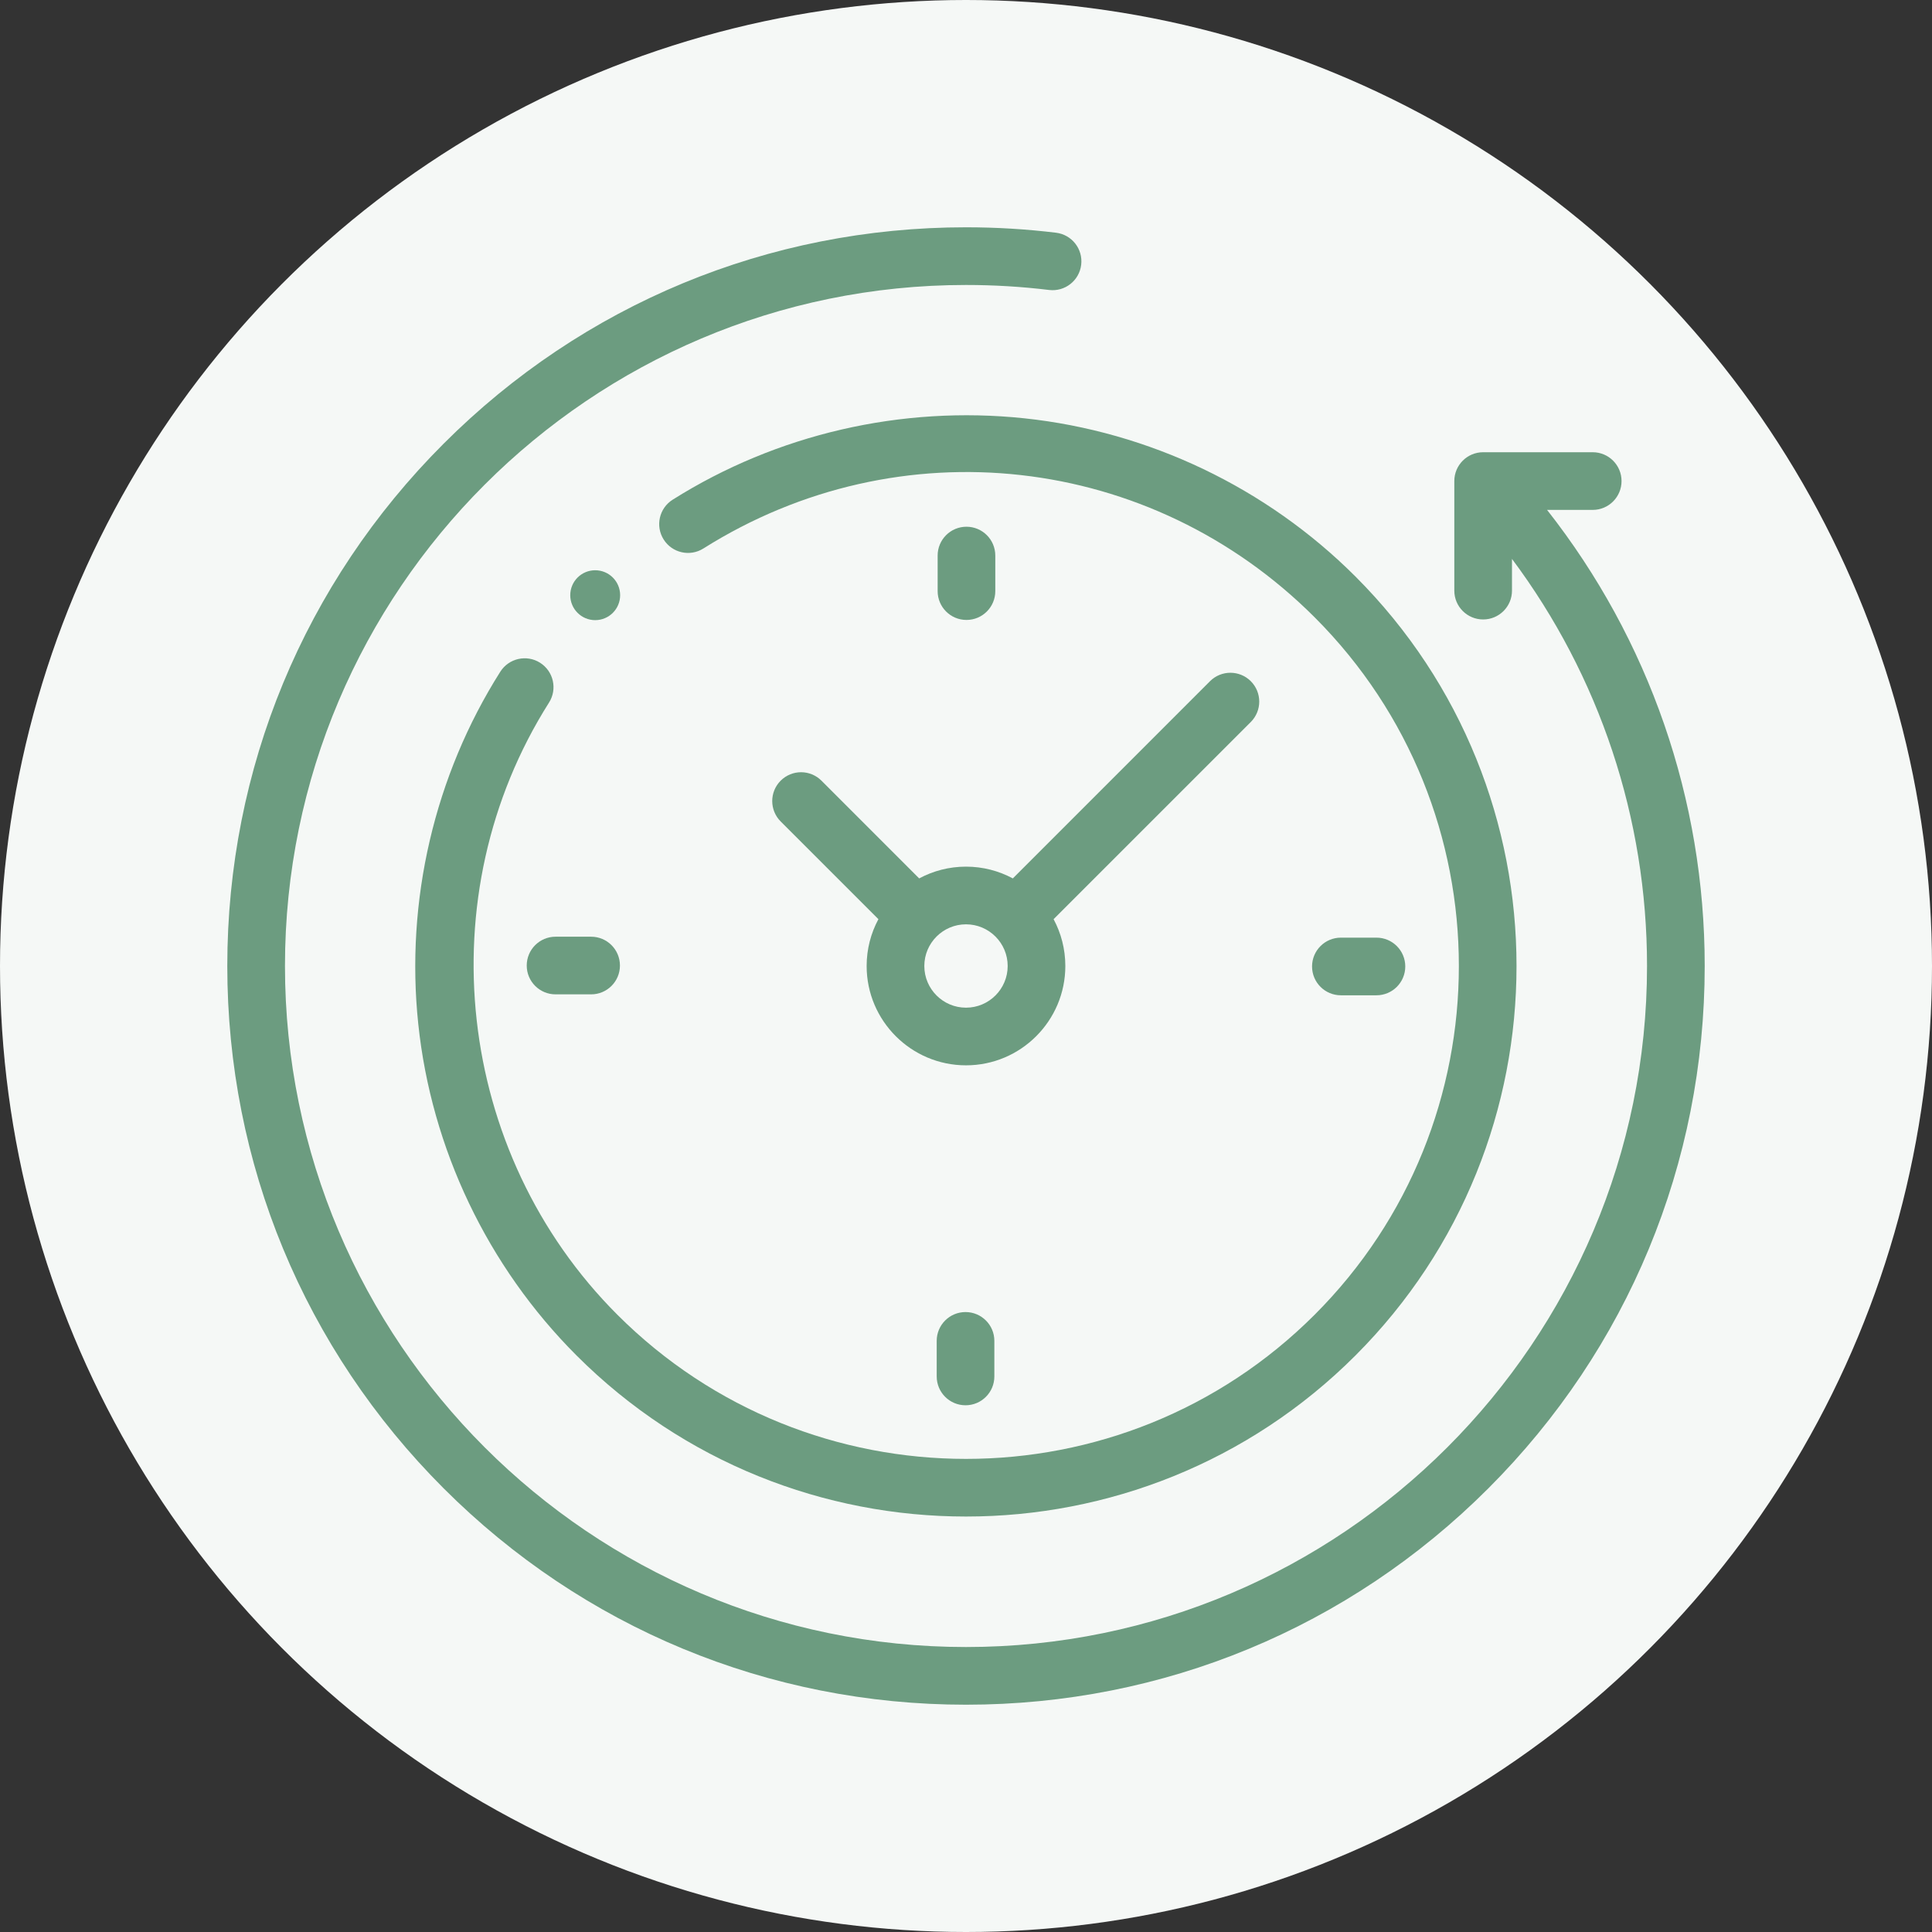
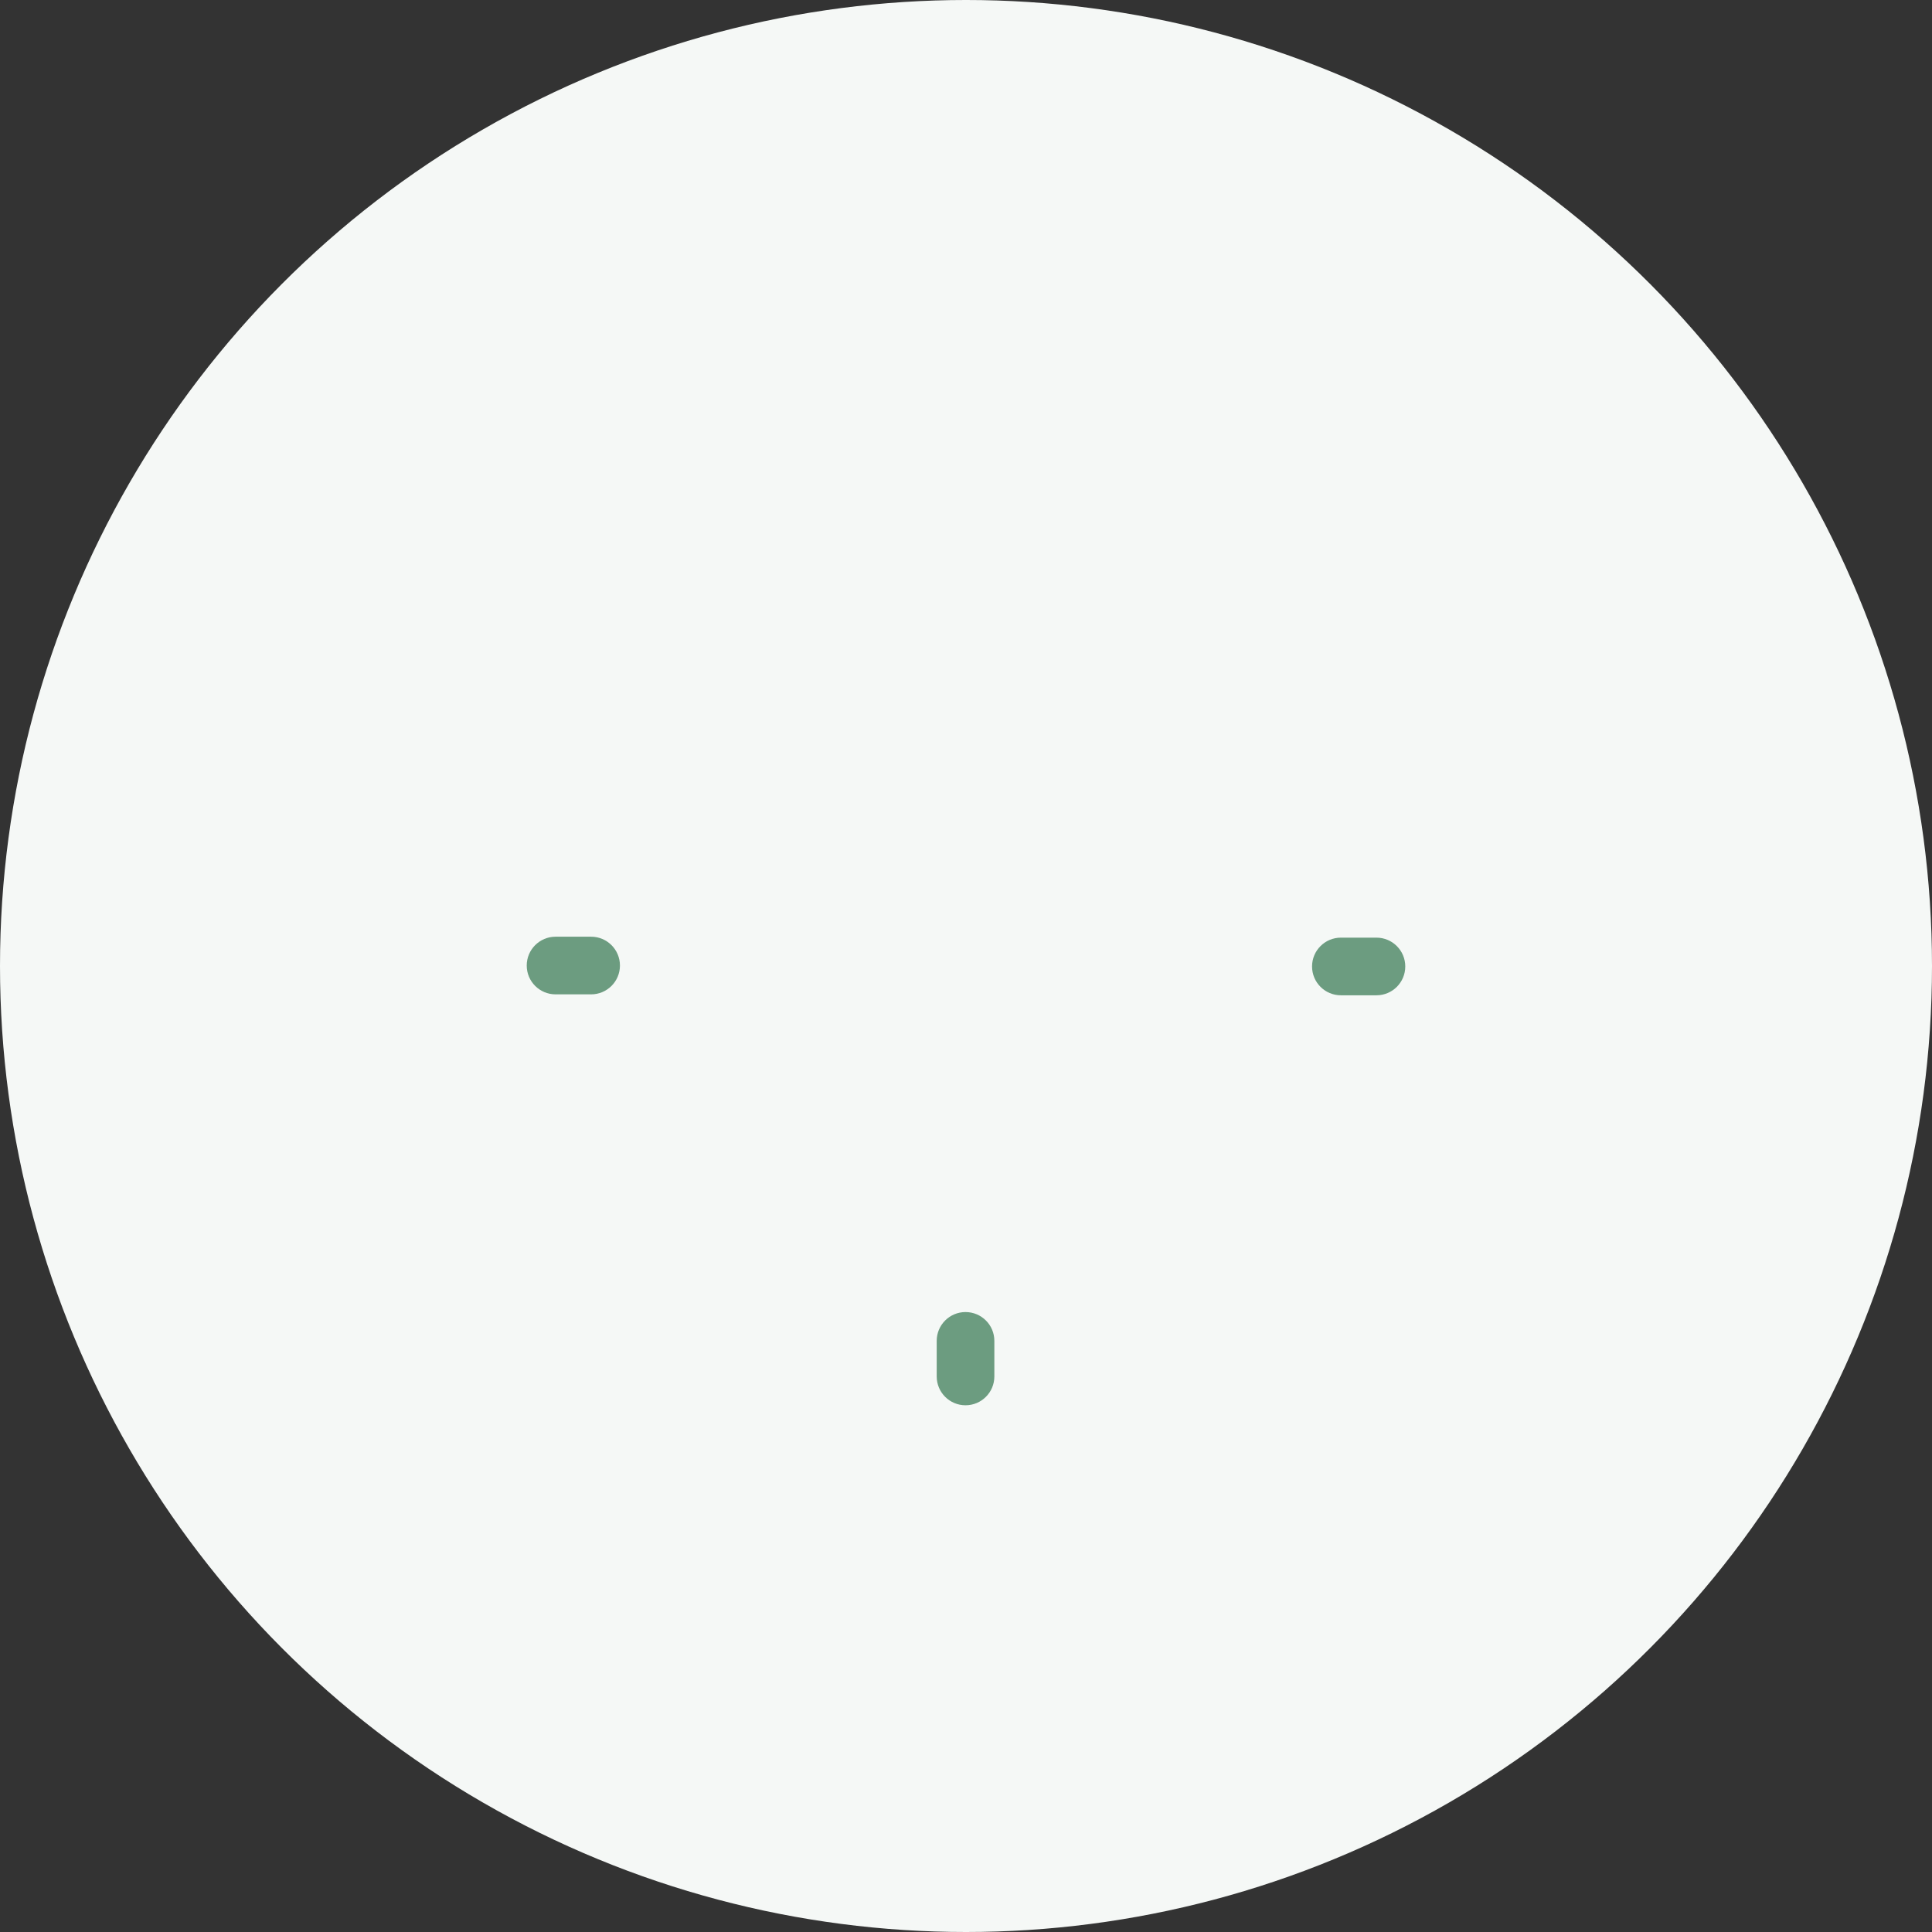
<svg xmlns="http://www.w3.org/2000/svg" width="68" height="68" viewBox="0 0 68 68" fill="none">
  <rect x="0" y="0" width="68" height="68" fill="#333333" stroke="none" />
  <circle cx="34" cy="34" r="34" fill="#F5F8F6" />
-   <path d="M54.452 17.947H56.058C56.619 17.947 57.073 17.492 57.073 16.932C57.073 16.371 56.619 15.917 56.058 15.917H52.202C51.641 15.917 51.187 16.371 51.187 16.932V20.789C51.187 21.349 51.641 21.803 52.202 21.803C52.762 21.803 53.217 21.349 53.217 20.789V19.672C56.296 23.795 57.97 28.797 57.97 34C57.97 47.217 47.217 57.97 34 57.97C20.783 57.97 10.03 47.217 10.03 34C10.03 20.783 20.783 10.03 34 10.03C34.977 10.03 35.961 10.089 36.924 10.206C37.48 10.274 37.987 9.878 38.054 9.321C38.122 8.765 37.726 8.259 37.169 8.191C36.125 8.064 35.059 8 34 8C27.055 8 20.526 10.704 15.615 15.615C10.704 20.526 8 27.055 8 34C8 40.945 10.704 47.474 15.615 52.385C20.526 57.295 27.055 60 34 60C40.945 60 47.474 57.295 52.385 52.385C57.295 47.474 60 40.945 60 34C60 28.14 58.042 22.513 54.452 17.947Z" fill="#6C9C80" />
-   <path d="M19.009 23.327C18.536 23.027 17.909 23.169 17.609 23.642C15.292 27.301 14.266 31.703 14.721 36.034C15.182 40.431 17.161 44.576 20.292 47.708C24.071 51.487 29.036 53.377 34 53.377C38.964 53.377 43.929 51.487 47.708 47.708C55.266 40.149 55.266 27.851 47.708 20.292C44.581 17.166 40.442 15.188 36.053 14.723C31.729 14.265 27.333 15.282 23.675 17.588C23.201 17.887 23.059 18.514 23.358 18.988C23.657 19.462 24.283 19.604 24.757 19.305C31.653 14.959 40.5 15.955 46.272 21.728C53.039 28.495 53.039 39.505 46.272 46.273C39.505 53.04 28.495 53.04 21.728 46.273C16.035 40.58 15.024 31.519 19.324 24.728C19.624 24.254 19.483 23.627 19.009 23.327Z" fill="#6C9C80" />
  <path d="M47.195 35.031H48.446C49.007 35.031 49.461 34.577 49.461 34.016C49.461 33.456 49.007 33.002 48.446 33.002H47.195C46.634 33.002 46.18 33.456 46.18 34.016C46.18 34.577 46.634 35.031 47.195 35.031Z" fill="#6C9C80" />
  <path d="M18.539 33.984C18.539 34.544 18.993 34.998 19.554 34.998H20.805C21.366 34.998 21.82 34.544 21.82 33.984C21.82 33.423 21.366 32.969 20.805 32.969H19.554C18.993 32.969 18.539 33.423 18.539 33.984Z" fill="#6C9C80" />
-   <path d="M35.031 20.805V19.554C35.031 18.993 34.577 18.539 34.016 18.539C33.456 18.539 33.002 18.993 33.002 19.554V20.805C33.002 21.366 33.456 21.82 34.016 21.82C34.577 21.82 35.031 21.366 35.031 20.805Z" fill="#6C9C80" />
  <path d="M32.969 47.194V48.446C32.969 49.007 33.423 49.461 33.983 49.461C34.544 49.461 34.998 49.007 34.998 48.446V47.194C34.998 46.634 34.544 46.18 33.983 46.18C33.423 46.18 32.969 46.634 32.969 47.194Z" fill="#6C9C80" />
-   <path d="M28.913 27.477C28.516 27.081 27.874 27.081 27.477 27.477C27.081 27.873 27.081 28.516 27.477 28.913L30.917 32.352C30.653 32.843 30.503 33.404 30.503 34C30.503 35.928 32.072 37.496 34 37.496C35.928 37.496 37.496 35.928 37.496 34C37.496 33.404 37.346 32.843 37.083 32.352L44.024 25.412C44.42 25.015 44.42 24.373 44.024 23.976C43.627 23.58 42.985 23.58 42.588 23.976L35.648 30.917C35.156 30.653 34.595 30.503 34 30.503C33.405 30.503 32.844 30.653 32.352 30.917L28.913 27.477ZM35.467 34C35.467 34.809 34.809 35.467 34 35.467C33.191 35.467 32.533 34.809 32.533 34C32.533 33.191 33.191 32.533 34 32.533C34.809 32.533 35.467 33.191 35.467 34Z" fill="#6C9C80" />
-   <circle cx="20.949" cy="20.949" r="0.878" fill="#6C9C80" />
</svg>